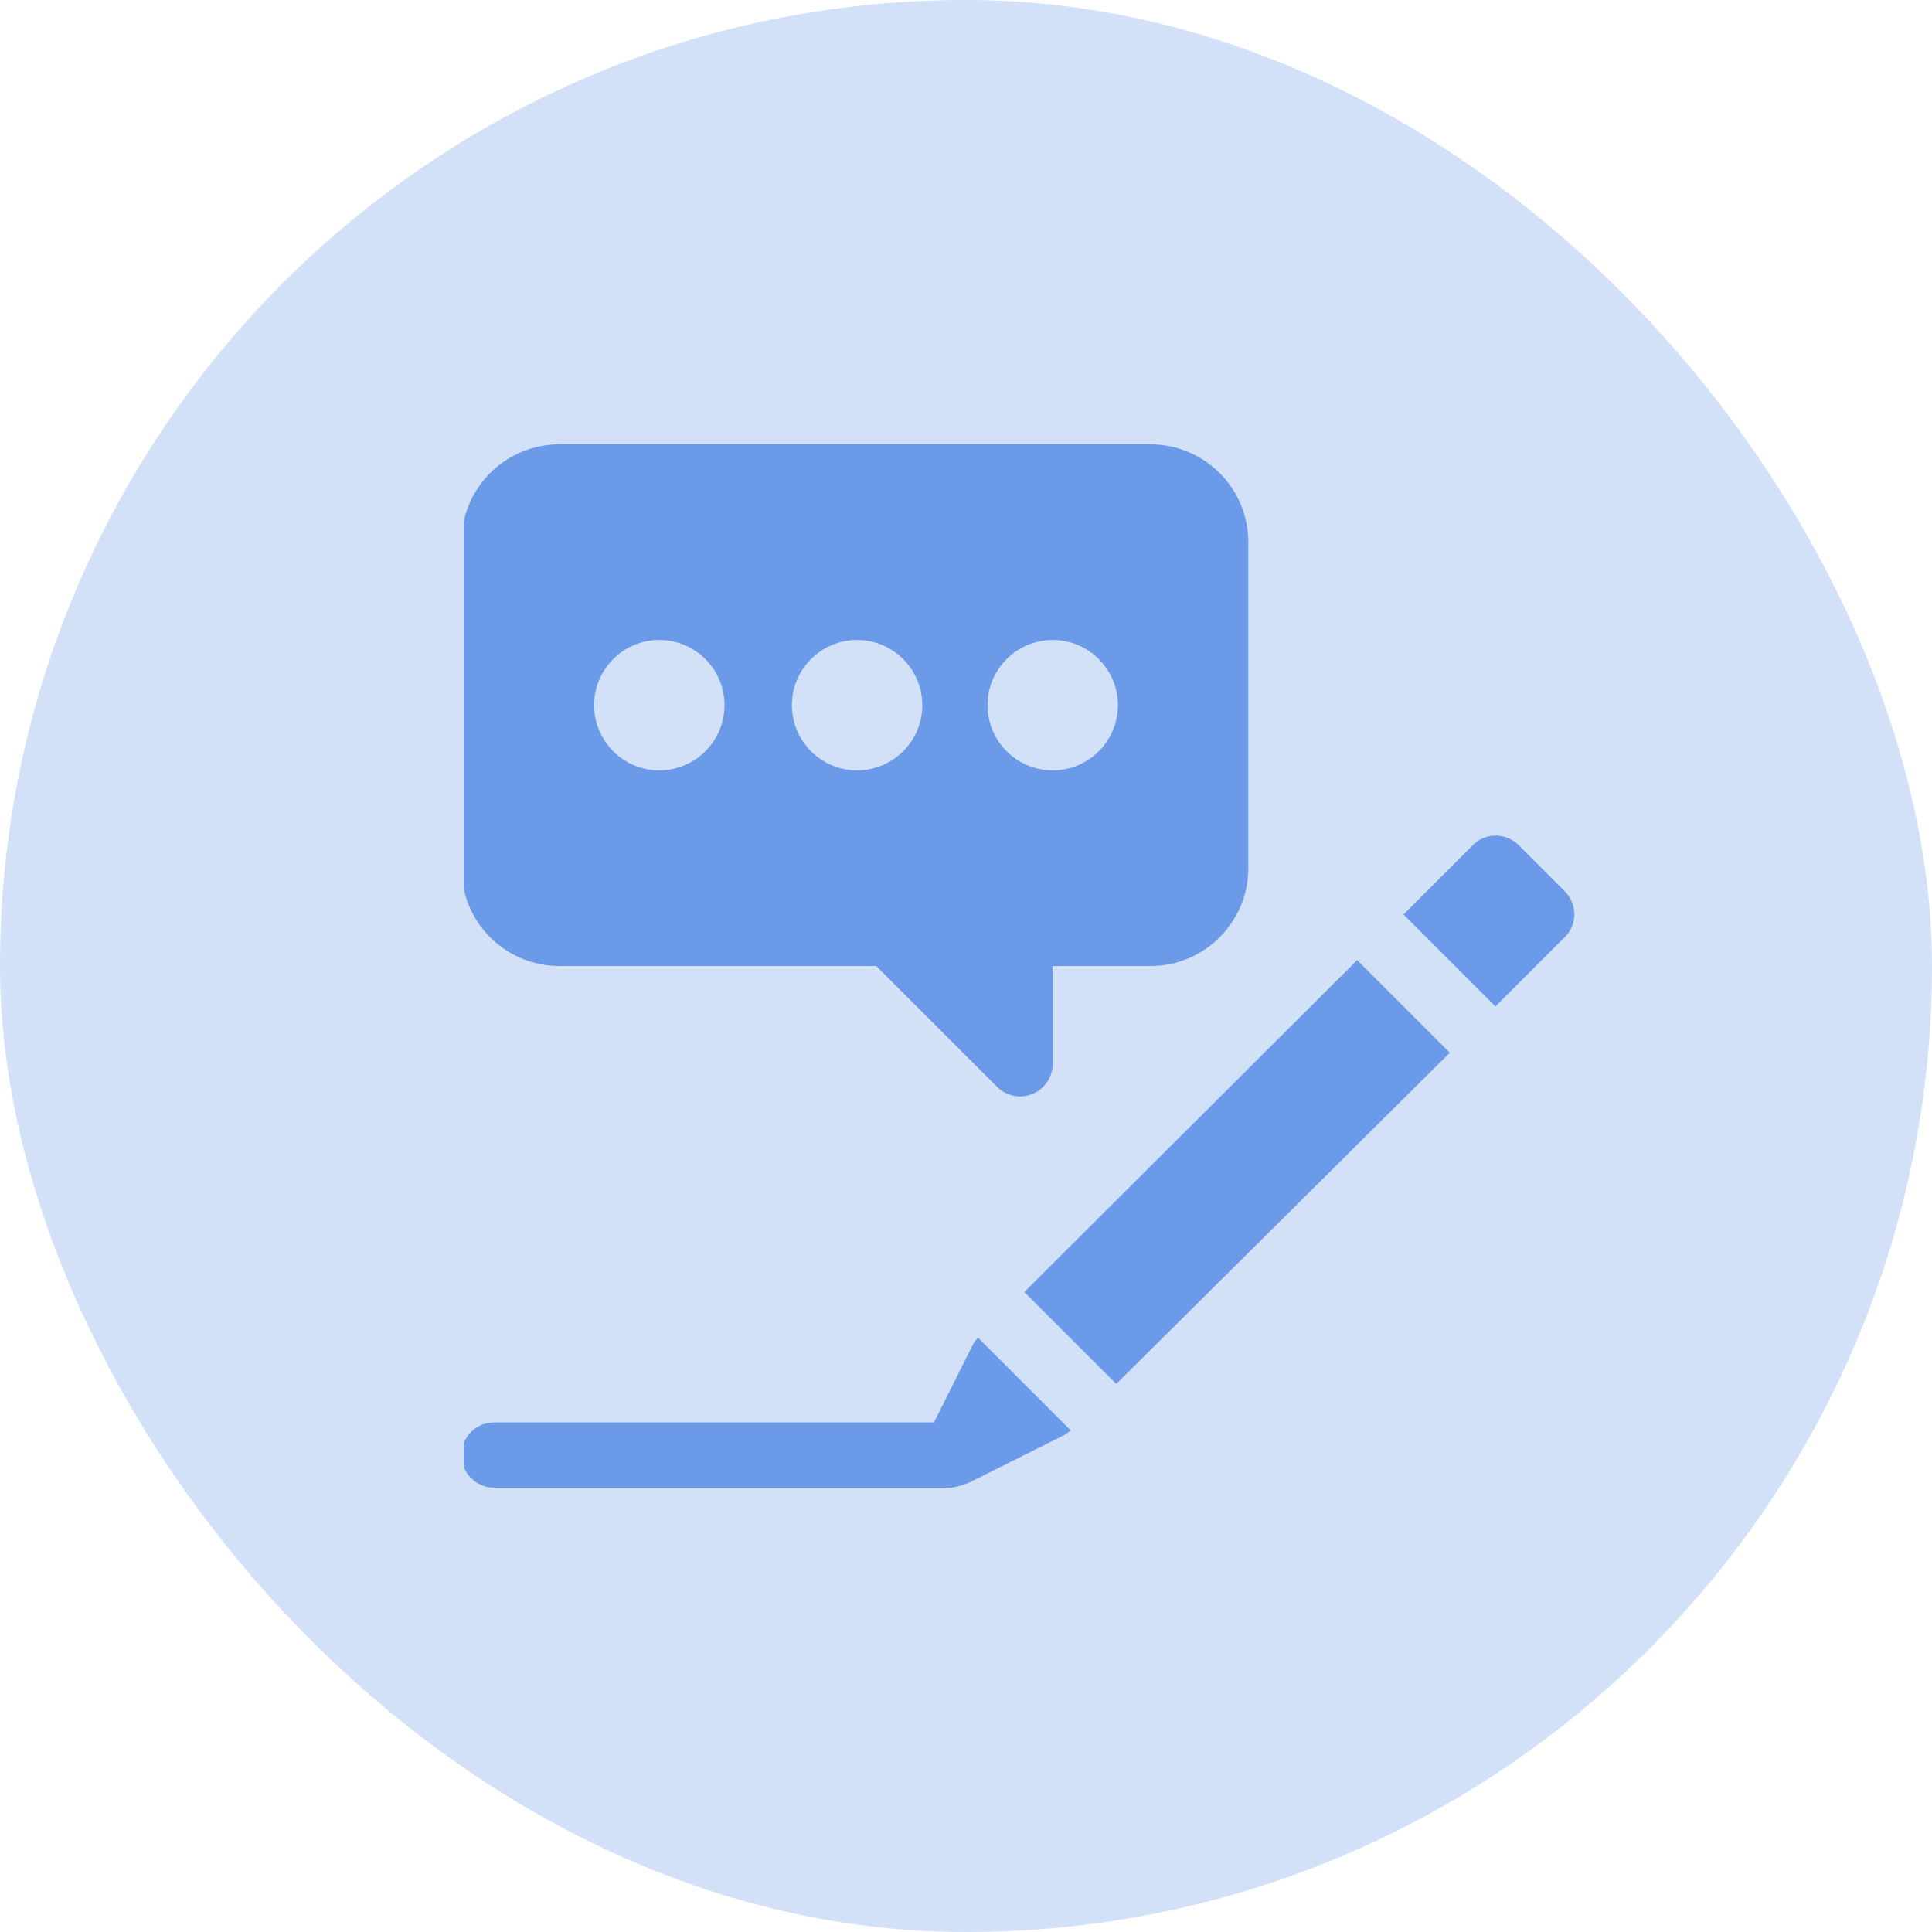
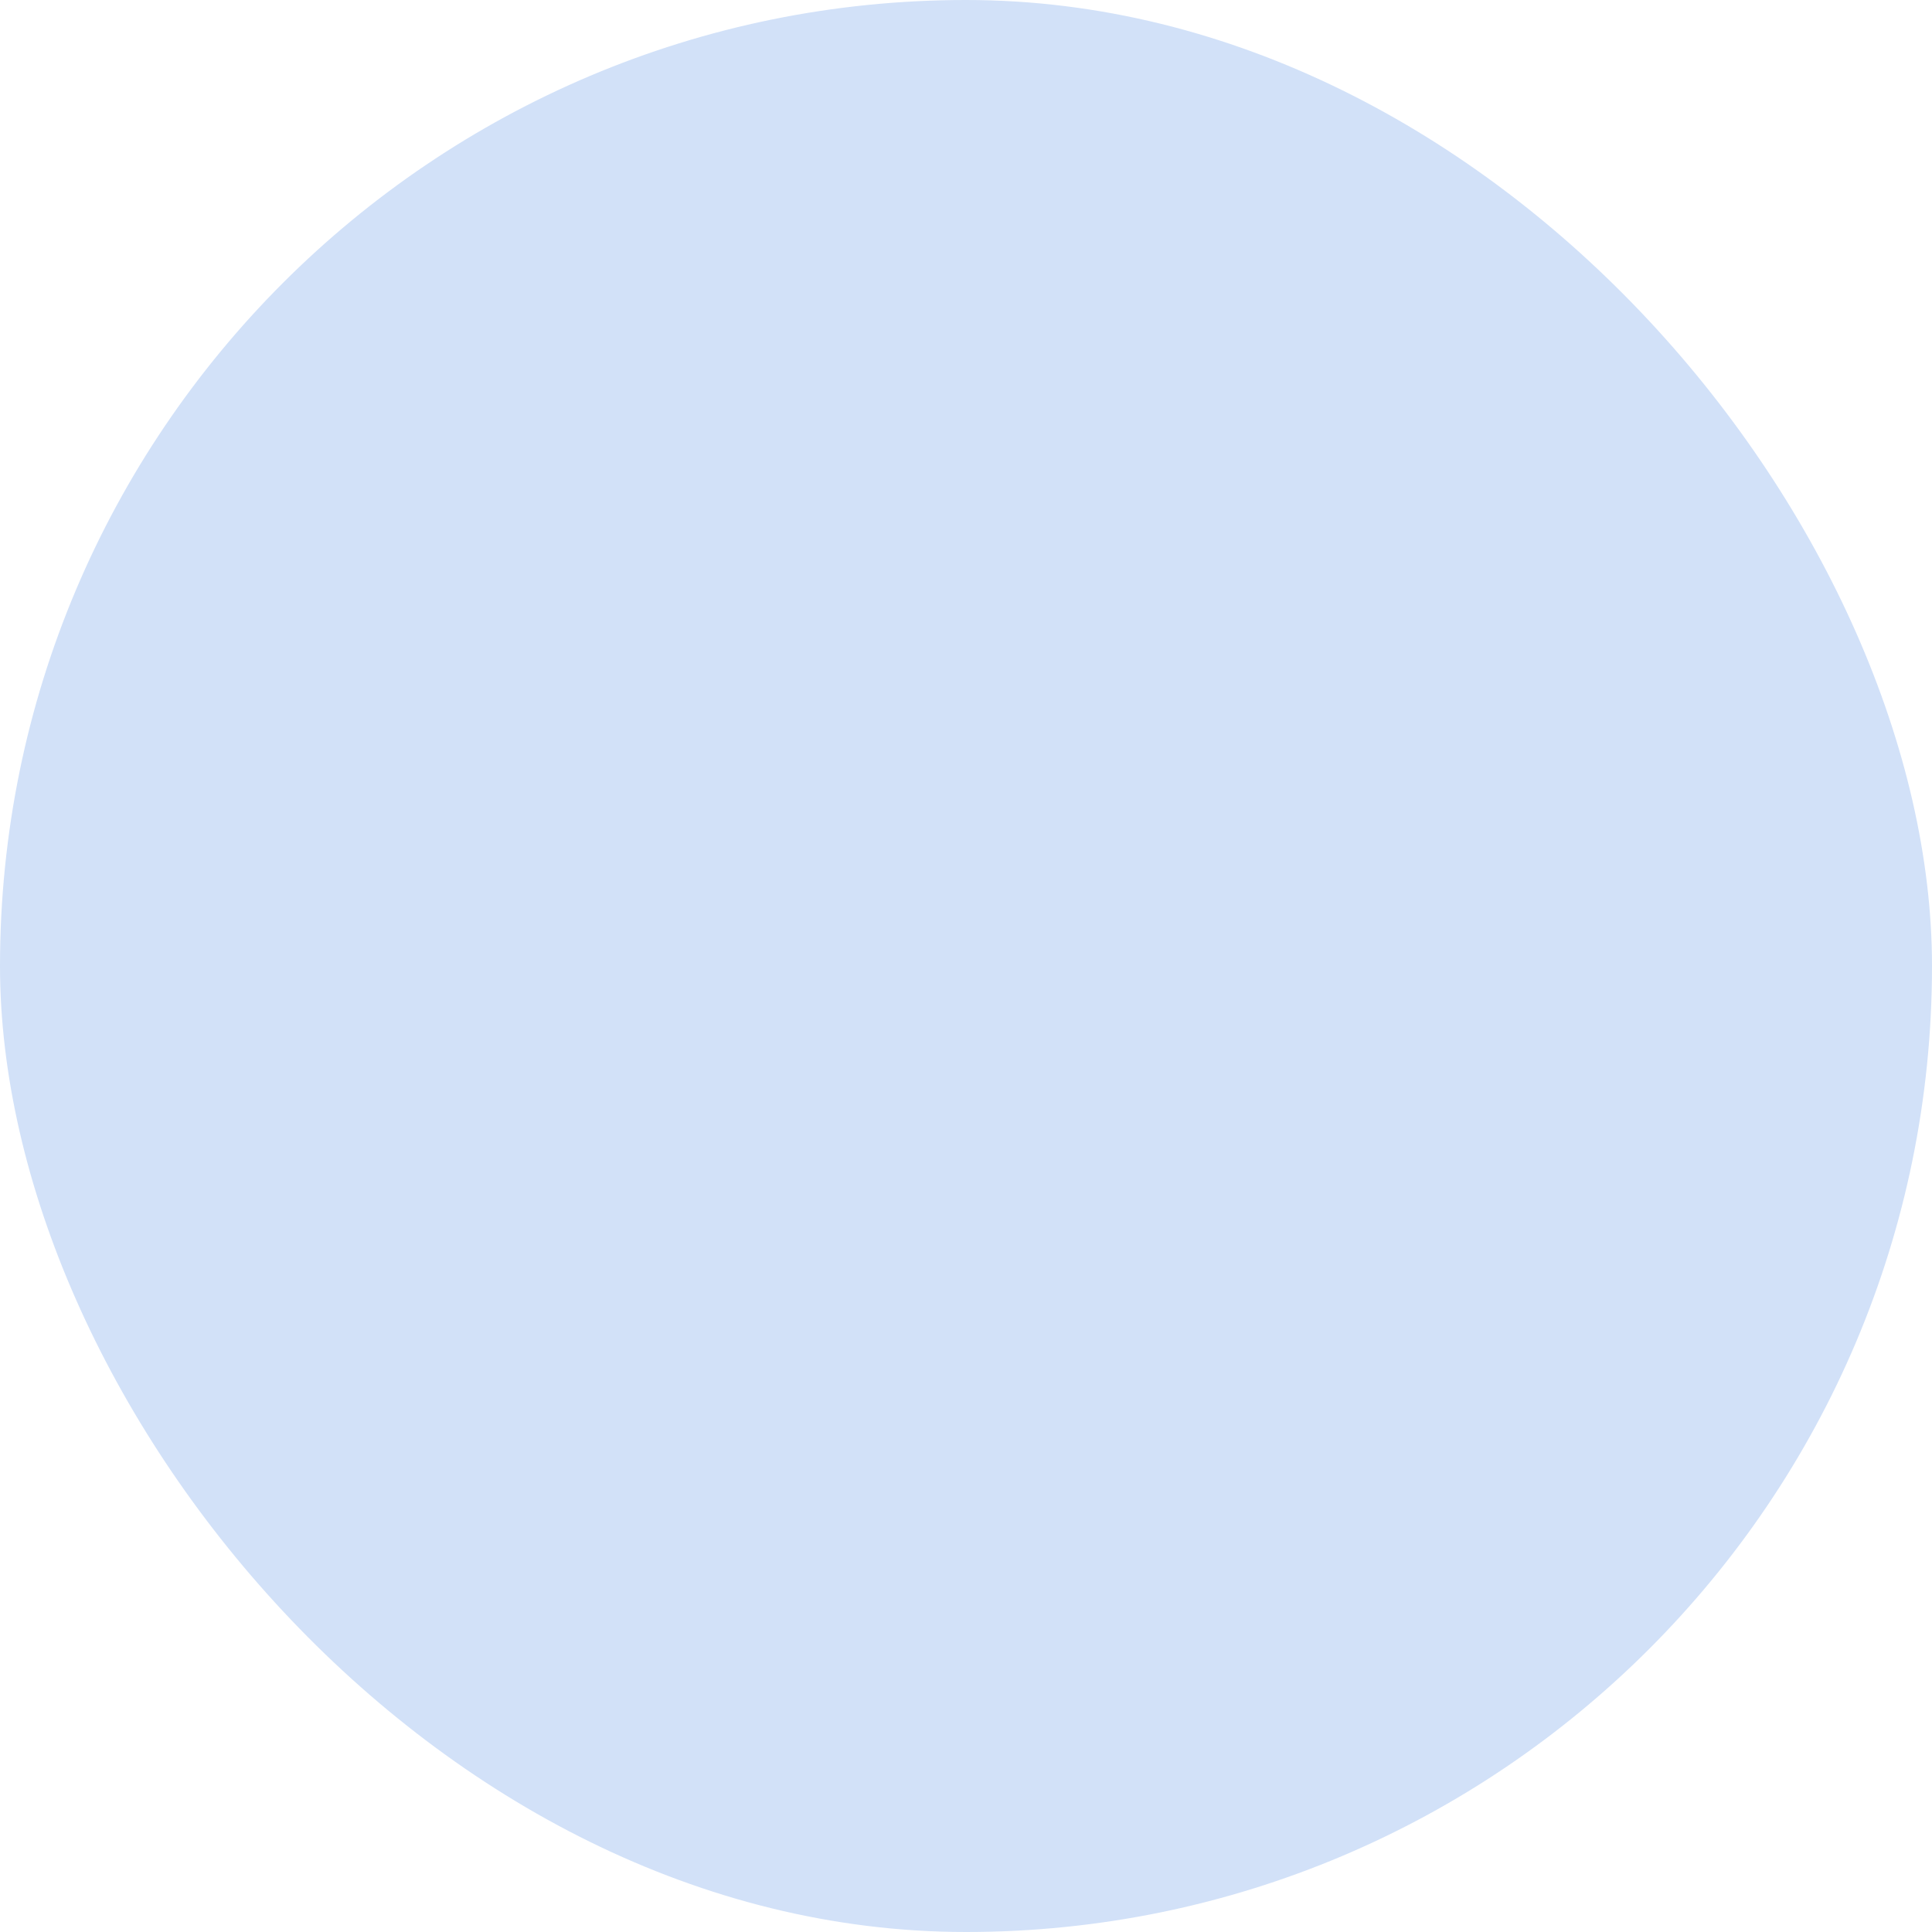
<svg xmlns="http://www.w3.org/2000/svg" width="500" height="500" viewBox="0 0 500 500" fill="none">
  <rect width="500" height="500" rx="250" fill="#D2E1F8" />
  <g clip-path="url(#clip0_213_213)">
-     <path d="M144.75 250H226.757L258.035 281.278C260.467 283.708 264.117 284.405 267.23 283.106C270.386 281.805 272.438 278.722 272.438 275.312V250H297.75C311.707 250 323.063 238.644 323.063 224.687V140.312C323.063 126.353 311.707 115 297.75 115H144.75C130.793 115 119.438 126.353 119.438 140.312V224.687C119.438 238.644 130.793 250 144.75 250ZM272.438 165.625C281.741 165.625 289.313 173.196 289.313 182.5C289.313 191.803 281.741 199.375 272.438 199.375C263.135 199.375 255.563 191.803 255.563 182.5C255.563 173.196 263.135 165.625 272.438 165.625ZM221.813 165.625C231.116 165.625 238.688 173.196 238.688 182.5C238.688 191.803 231.116 199.375 221.813 199.375C212.509 199.375 204.938 191.803 204.938 182.5C204.938 173.196 212.509 165.625 221.813 165.625ZM170.625 165.625C179.928 165.625 187.5 173.196 187.5 182.5C187.5 191.803 179.928 199.375 170.625 199.375C161.322 199.375 153.75 191.803 153.75 182.5C153.75 173.196 161.322 165.625 170.625 165.625Z" fill="#6A9AE8" />
-     <path d="M127.875 385H245.921C247.437 385 250.634 383.803 250.922 383.651L274.886 371.669C275.56 371.331 276.404 370.825 277.078 370.151L253.115 346.188C252.44 346.862 251.935 347.706 251.597 348.38L241.724 368.125H127.875C123.212 368.125 119.438 371.898 119.438 376.563C119.438 381.225 123.212 385 127.875 385Z" fill="#6A9AE8" />
-     <path d="M351.243 248.479L265.097 334.375L288.891 358.169L375.206 272.443L351.243 248.479Z" fill="#6A9AE8" />
    <path d="M393.094 218.781C389.719 215.406 384.318 215.406 381.113 218.781L363.225 236.669L387.019 260.461L404.907 242.575C408.282 239.367 408.282 233.969 404.907 230.594L393.094 218.781Z" fill="#6A9AE8" />
  </g>
  <defs>
    <clipPath id="clip0_213_213">
-       <rect width="288" height="288" fill="white" transform="translate(120 106)" />
-     </clipPath>
+       </clipPath>
  </defs>
</svg>